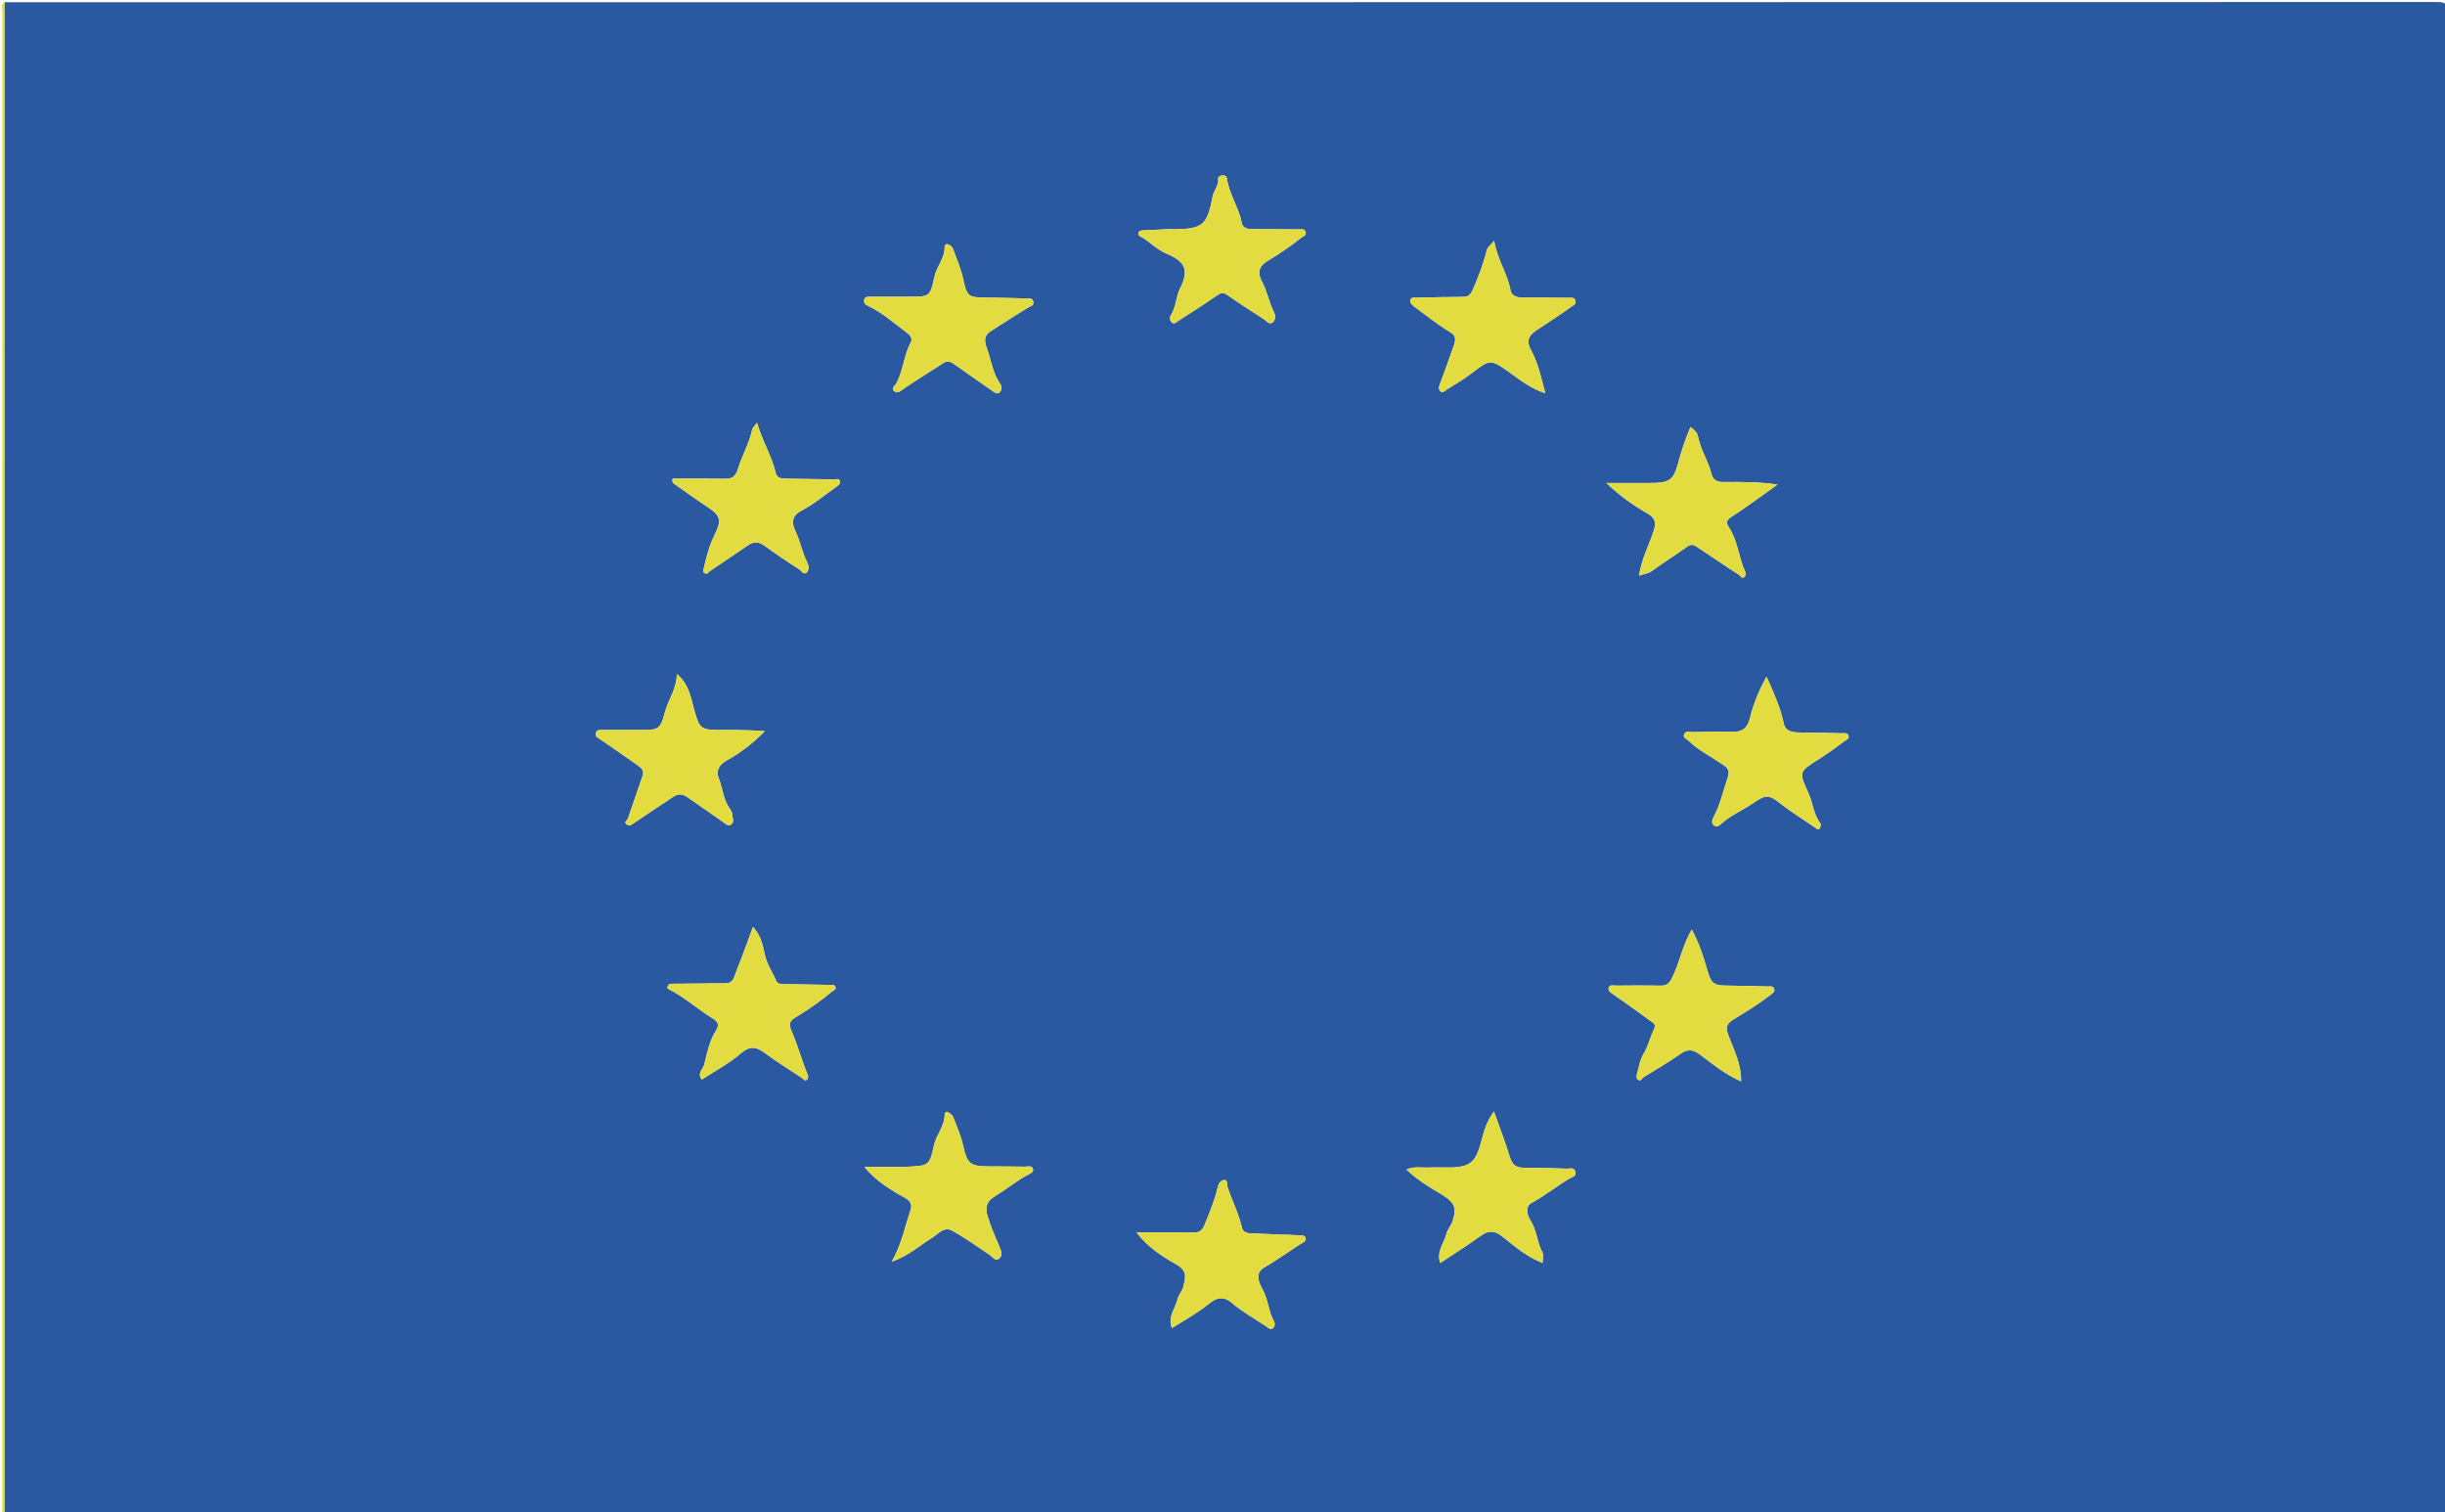
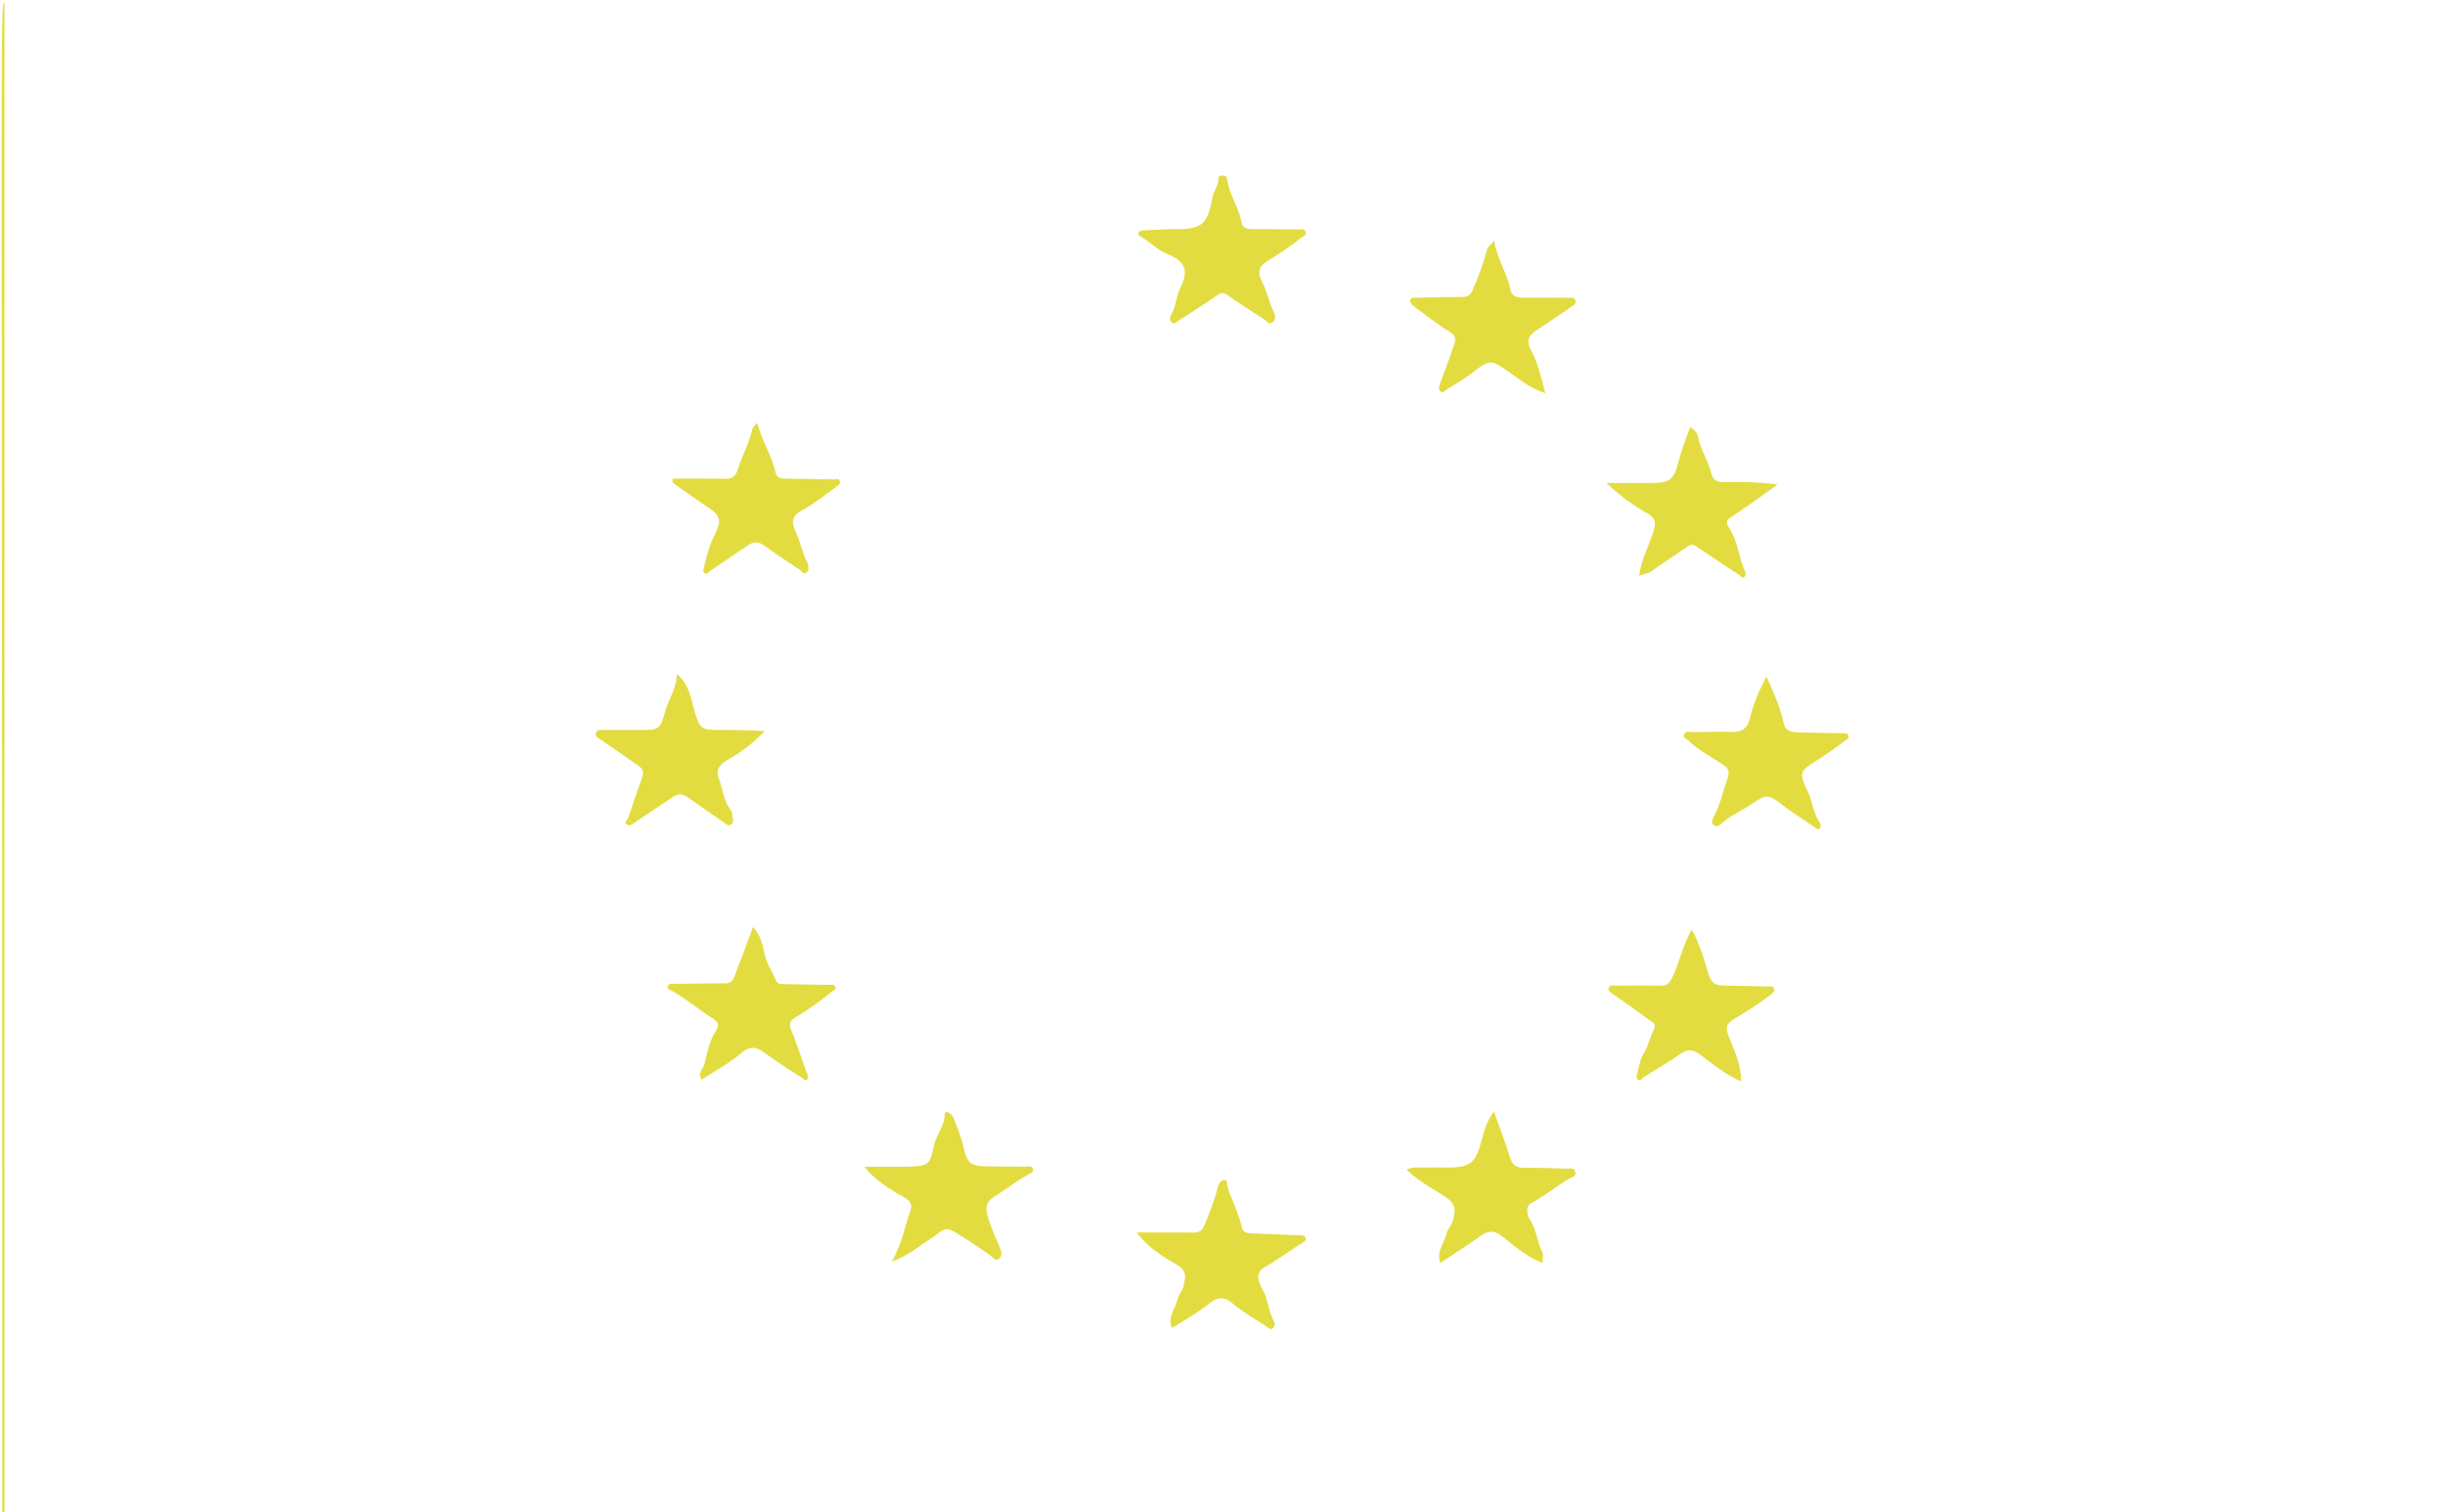
<svg xmlns="http://www.w3.org/2000/svg" version="1.1" id="Layer_1" x="0px" y="0px" width="1098px" height="679px" viewBox="0 0 1098 679" enable-background="new 0 0 1098 679" xml:space="preserve">
  <g>
    <g>
-       <path fill-rule="evenodd" clip-rule="evenodd" fill="#2b59a1" d="M2,1c364.167,0,728.333,0.007,1092.5-0.093    c3.749-0.001,4.596,0.843,4.594,4.593c-0.104,223.333-0.104,446.667,0,670c0.002,3.749-0.845,4.594-4.594,4.593    C730.333,679.993,366.167,680,2,680C2,453.667,2,227.333,2,1z M526.257,102.968c-0.002-0.04-0.004-0.081-0.006-0.121    c-4.313,0.2-8.627,0.385-12.938,0.618c-0.816,0.044-1.738,0.155-2.068,1.092c-0.257,0.729,0.192,1.238,0.826,1.579    c4.182,2.25,7.405,5.953,11.86,7.793c8.405,3.473,10.134,7.443,6.043,15.542c-1.952,3.865-1.757,8.331-4.125,12.008    c-0.581,0.901-0.58,2.443,0.338,3.291c1.152,1.063,2.123-0.143,3.044-0.739c5.764-3.737,11.592-7.385,17.217-11.32    c1.783-1.248,2.874-1.532,4.76-0.208c5.352,3.756,10.873,7.271,16.364,10.826c1.188,0.77,2.423,2.568,3.863,1.53    c1.672-1.204,1.26-3.61,0.516-5.063c-2.153-4.2-2.858-8.895-5.123-13.109c-1.654-3.078-2.523-6.524,2.362-9.475    c5.148-3.109,10.296-6.54,15.049-10.379c0.933-0.753,2.794-1.094,1.972-2.912c-0.597-1.321-2.005-0.885-3.126-0.895    c-6.819-0.059-13.64-0.069-20.458-0.155c-2.185-0.027-4.52-0.127-5.038-2.928c-1.275-6.881-5.666-12.713-6.565-19.711    c-0.127-0.988-0.798-1.45-1.712-1.436c-1.035,0.017-2.369,0.367-2.243,1.48c0.346,3.055-1.953,5.141-2.476,7.901    c-2.479,13.108-4.537,14.719-17.836,14.789C526.589,102.969,526.423,102.968,526.257,102.968z M303.97,302.684    c-0.116,6.761-3.85,11.493-5.353,17.101c-2.2,8.209-2.899,8.021-12.09,8.022c-5.328,0-10.655-0.006-15.983,0.008    c-1.323,0.004-2.811-0.173-2.976,1.77c-0.121,1.423,0.914,1.728,1.948,2.413c5.92,3.927,11.702,8.063,17.508,12.161    c1.473,1.039,2.223,2.365,1.547,4.286c-2.231,6.346-4.406,12.71-6.575,19.077c-0.311,0.913-2.158,1.768-0.384,2.817    c1.078,0.638,2.029,0.014,3.104-0.732c5.743-3.986,11.645-7.742,17.429-11.671c2.223-1.51,4.269-1.547,6.444-0.023    c5.288,3.701,10.592,7.38,15.901,11.05c1.187,0.82,2.383,2.341,3.938,1.222c1.438-1.035,0.47-2.805,0.444-4.218    c-0.016-0.911-0.505-1.936-1.07-2.695c-3.021-4.064-3.214-9.162-5.001-13.682c-1.414-3.577,0.111-6.249,3.945-8.344    c6.125-3.346,11.644-7.757,16.714-12.896c-7.148-0.543-14.096-0.542-21.043-0.543c-7.762-0.001-8.392-1.053-10.564-8.692    C310.29,313.613,309.582,307.442,303.97,302.684z M402.105,133.256c-3.831,0-7.662-0.005-11.493,0.003    c-1.203,0.002-2.438,0.052-2.573,1.655c-0.091,1.093,0.414,1.772,1.487,2.277c6.6,3.101,12.011,7.95,17.788,12.258    c1.408,1.051,2.648,2.582,1.725,4.27c-3.181,5.809-3.348,12.646-6.515,18.438c-0.623,1.139-2.714,2.316-0.7,3.689    c1.405,0.957,2.614-0.327,3.916-1.211c5.831-3.963,11.813-7.704,17.747-11.516c1.553-0.997,3.036-0.997,4.612,0.121    c5.757,4.086,11.563,8.103,17.35,12.147c1.068,0.747,2.266,1.89,3.476,0.767c1.02-0.946,1.032-2.675,0.268-3.749    c-3.017-4.238-3.878-9.326-5.343-14.08c-0.885-2.871-3.182-6.813,0.831-9.46c5.569-3.675,11.306-7.096,16.907-10.723    c0.988-0.64,2.872-0.784,2.446-2.656c-0.407-1.791-2.042-1.424-3.302-1.459c-6.152-0.171-12.307-0.342-18.461-0.396    c-7.627-0.066-8.068-0.682-9.753-8.432c-0.989-4.552-2.92-8.903-4.496-13.32c-0.409-1.146-1.39-1.947-2.552-2.213    c-0.703-0.161-1.278,0.573-1.259,1.265c0.146,5.041-3.592,8.702-4.593,13.459c-1.883,8.944-2.284,8.86-11.518,8.86    C406.103,133.252,404.104,133.252,402.105,133.256z M315.138,484.816c5.886-3.857,12.247-7.178,17.524-11.75    c4.353-3.771,7.225-2.888,11.167,0.055c5.277,3.938,10.945,7.353,16.422,11.025c0.643,0.431,1.063,1.44,2.024,0.761    c0.807-0.572,0.706-1.587,0.417-2.288c-2.661-6.448-4.461-13.253-7.231-19.586c-1.885-4.307,0.297-5.275,2.845-6.815    c5.385-3.254,10.469-6.926,15.299-10.944c0.662-0.551,2.076-0.888,1.502-2.195c-0.498-1.134-1.684-0.775-2.656-0.791    c-6.479-0.103-12.96-0.211-19.439-0.326c-1.667-0.029-3.792,0.174-4.478-1.516c-1.517-3.738-3.937-6.991-4.909-11.082    c-1.049-4.406-1.707-9.216-5.492-13.037c-2.493,6.699-4.729,13.178-7.349,19.497c-0.978,2.358-1.144,5.835-5.146,5.765    c-3.654-0.063-7.312,0.052-10.968,0.089c-4.155,0.042-8.312,0.114-12.467,0.106c-1.086-0.002-2.014,0.11-2.418,1.25    c-0.305,0.86,0.395,1.126,0.982,1.424c6.906,3.514,12.619,8.813,19.2,12.809c2.36,1.434,3.287,2.897,1.537,5.616    c-2.969,4.613-3.946,10.032-5.263,15.249C315.718,480.2,312.951,481.893,315.138,484.816z M400.476,566.596    c7.668-2.713,12.512-7.282,18.038-10.706c2.724-1.687,5.42-5.245,9.011-3.275c5.749,3.154,11.107,7.025,16.584,10.664    c1.459,0.969,2.845,3.337,4.554,1.965c1.827-1.468,0.862-3.829-0.049-5.927c-1.883-4.337-3.763-8.712-5.118-13.229    c-0.97-3.229-0.807-6.348,2.861-8.591c5.05-3.087,9.675-6.851,14.886-9.735c1.046-0.579,2.924-1.188,2.688-2.567    c-0.354-2.064-2.42-1.231-3.776-1.259c-5.491-0.111-10.985-0.095-16.479-0.123c-8.086-0.043-9.368-1.381-11.148-9.332    c-0.987-4.405-2.828-8.635-4.5-12.858c-0.378-0.954-1.56-1.729-2.548-2.254c-0.613-0.326-1.253,0.461-1.246,1.151    c0.056,5.186-3.79,8.947-4.835,13.899c-1.935,9.176-2.472,9.072-12.11,9.553c-1.493,0.074-2.993,0.012-4.49,0.012    c-4.874,0.001-9.748,0-14.622,0c4.484,5.565,9.673,8.872,14.963,12.113c2.705,1.657,7.319,2.926,5.778,7.337    C406.384,550.681,405.104,558.367,400.476,566.596z M510.406,553.492c5.29,6.846,11.757,10.846,18.045,14.443    c5.152,2.949,3.755,6.229,2.964,9.881c-0.438,2.021-2.234,3.75-2.665,5.771c-0.875,4.114-4.539,7.749-2.442,12.776    c5.828-3.59,11.521-6.776,16.666-10.928c2.967-2.394,6.159-3.777,10.118-0.418c4.711,3.996,10.206,7.07,15.385,10.508    c0.914,0.606,1.838,1.838,3.062,0.978c1.073-0.755,1.07-2.288,0.546-3.213c-2.521-4.453-2.535-9.723-5.102-14.266    c-1.546-2.737-3.59-7.201,0.463-9.631c5.614-3.365,11.009-7.032,16.426-10.674c0.964-0.648,2.847-1.114,2.478-2.675    c-0.375-1.584-2.21-1.282-3.442-1.343c-6.468-0.32-12.946-0.424-19.411-0.785c-2.193-0.122-5.076,0.32-5.786-2.698    c-1.494-6.354-4.462-12.157-6.504-18.3c-0.373-1.122,0.369-3.217-1.628-2.973c-1.389,0.17-2.365,1.641-2.737,3.256    c-1.325,5.758-3.571,11.157-5.807,16.626c-1.363,3.332-2.723,3.737-5.579,3.699C527.496,553.423,519.535,553.492,510.406,553.492z     M671.001,108.131c-1.622,1.941-2.931,2.825-3.221,3.967c-1.577,6.206-3.785,12.111-6.376,17.99    c-1.265,2.868-2.412,3.249-4.918,3.253c-6.654,0.01-13.309,0.186-19.962,0.341c-1.125,0.026-2.758-0.308-3.143,0.902    c-0.418,1.317,0.729,2.397,1.876,3.224c4.97,3.581,9.734,7.488,14.935,10.69c2.769,1.704,4.066,2.575,2.809,6.317    c-1.968,5.855-4.137,11.627-6.285,17.411c-0.427,1.149-0.861,2.322-0.061,3.285c1.12,1.347,2.093,0.023,2.989-0.545    c3.729-2.364,7.615-4.535,11.088-7.234c8.473-6.585,8.767-6.474,17.373-0.337c4.829,3.443,9.611,7.189,15.853,9.193    c-1.814-6.921-3.217-13.558-6.566-19.681c-1.653-3.021-1.556-5.752,2.223-8.335c5.298-3.622,10.79-6.984,15.956-10.809    c0.914-0.677,2.226-0.982,1.948-2.513c-0.354-1.943-1.955-1.491-3.191-1.504c-6.655-0.066-13.312-0.117-19.966-0.068    c-2.718,0.02-5.523-0.568-6.018-3.325C677.006,122.886,672.389,116.669,671.001,108.131z M793.308,303.88    c-3.413,6.216-5.896,12.209-7.398,18.494c-1.081,4.524-3.381,6.425-7.976,6.302c-5.98-0.159-11.971,0.014-17.956,0.095    c-1.252,0.018-2.864-0.71-3.605,0.858c-0.838,1.771,1.093,2.173,1.934,3.002c4.245,4.191,9.604,6.826,14.479,10.136    c2.326,1.579,4.447,2.462,3.081,6.469c-2.01,5.894-3.295,12.025-6.281,17.587c-0.627,1.168-1.161,2.637-0.027,3.719    c0.973,0.928,2.308,0.452,3.166-0.355c4.232-3.979,9.635-6.138,14.335-9.368c6.193-4.257,7.219-4.098,13.074,0.47    c4.791,3.738,10.025,6.909,15.048,10.354c0.658,0.452,1.317,1.379,2.003,0.337c0.395-0.599,0.641-1.854,0.295-2.293    c-3.155-3.998-3.327-9.136-5.357-13.548c-4.396-9.555-4.3-9.604,4.83-15.329c3.912-2.453,7.639-5.214,11.342-7.979    c0.786-0.588,2.42-1.097,1.765-2.594c-0.57-1.304-1.976-0.914-3.115-0.937c-6.483-0.127-12.966-0.308-19.449-0.371    c-2.922-0.029-5.788-0.889-6.384-3.742C799.598,317.946,796.66,311.299,793.308,303.88z M339.986,189.844    c-0.759,1.051-1.946,2.007-2.204,3.169c-1.357,6.128-4.536,11.584-6.345,17.462c-1.18,3.832-2.824,4.583-6.212,4.525    c-7.767-0.132-15.537-0.042-23.107-0.042c-0.492,1.642,0.332,2.082,0.97,2.531c4.792,3.369,9.536,6.817,14.437,10.022    c6.098,3.986,6.683,6.047,3.422,12.607c-2.339,4.706-3.706,9.765-4.846,14.879c-0.208,0.933-0.7,1.995,0.623,2.526    c1.025,0.412,1.389-0.588,2.038-1.031c5.735-3.912,11.513-7.763,17.242-11.683c2.532-1.732,4.781-1.575,7.291,0.239    c5.095,3.682,10.284,7.248,15.604,10.593c0.955,0.601,1.856,2.615,3.206,1.555c1.435-1.127,1.092-3.279,0.4-4.641    c-2.3-4.522-3.145-9.549-5.329-14.138c-1.52-3.193-2.027-6.563,2.643-9.027c5.666-2.99,10.677-7.225,15.963-10.931    c0.834-0.585,1.69-1.311,1.377-2.428c-0.387-1.374-1.6-0.745-2.521-0.759c-6.986-0.106-13.973-0.235-20.96-0.303    c-2.235-0.021-4.767,0.027-5.335-2.583C346.711,204.889,342.375,198.338,339.986,189.844z M759.752,417.442    c-4.463,7.495-5.48,15.345-9.115,22.184c-1.26,2.371-2.495,3.044-4.9,3.006c-6.654-0.103-13.313-0.063-19.969-0.008    c-1.213,0.01-3.011-0.633-3.365,1.122c-0.289,1.431,1.18,2.149,2.303,2.933c5.396,3.764,10.771,7.56,16.062,11.47    c1.195,0.883,3.166,1.697,2.081,3.899c-1.797,3.65-2.609,7.671-4.783,11.238c-1.573,2.58-2.035,5.854-2.876,8.852    c-0.254,0.908-0.485,2.102,0.46,2.761c1.243,0.867,1.63-0.654,2.382-1.122c5.614-3.491,11.354-6.81,16.765-10.595    c3.38-2.364,5.775-1.771,8.855,0.555c5.667,4.278,11.229,8.82,18.215,11.875c0.161-7.576-3.042-13.706-5.424-20.036    c-1.224-3.253-2.079-5.293,2.191-7.887c5.556-3.374,11.219-6.831,16.403-10.893c0.972-0.762,2.079-1.329,1.726-2.67    c-0.401-1.523-1.896-1.089-2.954-1.119c-6.314-0.186-12.63-0.322-18.947-0.397c-5.604-0.067-6.578-1.52-8.113-6.845    C765.019,429.771,763.13,423.699,759.752,417.442z M736.096,258.58c1.93-0.929,3.983-0.858,5.827-2.224    c5.035-3.729,10.397-7.013,15.486-10.674c1.589-1.144,2.688-1.424,4.372-0.279c6.379,4.339,12.846,8.548,19.275,12.813    c0.631,0.419,0.952,1.579,1.958,1.078c1.124-0.561,1.041-1.836,0.67-2.646c-2.917-6.36-3.258-13.695-7.149-19.615    c-1.874-2.853-0.889-3.667,1.531-5.254c6.873-4.505,13.471-9.429,20.177-14.188c-8.077-1.148-16.005-1.214-23.93-1.114    c-2.952,0.037-4.98-0.472-5.805-3.888c-1.363-5.645-4.807-10.588-5.923-16.358c-0.398-2.061-1.741-3.265-3.437-4.427    c-2.366,5.475-4.035,10.684-5.478,16.032c-2.152,7.978-4.119,9.07-12.698,9.07c-6.042,0-12.084,0-19.575,0    c6.32,6.01,12.112,10.021,18.225,13.53c3.406,1.955,4.331,3.835,3.017,7.949C740.506,245.062,737.008,251.311,736.096,258.58z     M646.778,567.181c6.33-4.218,12.443-8.05,18.277-12.267c3.589-2.594,6.294-2.312,9.725,0.443    c5.406,4.342,10.742,8.939,17.964,11.823c0-1.922,0.507-3.633-0.089-4.762c-2.436-4.613-2.516-10.026-5.464-14.541    c-1.344-2.058-2.422-6.038,0.532-7.635c5.98-3.233,11.242-7.488,17.025-10.971c1.126-0.678,3.203-0.873,2.731-3.001    c-0.485-2.193-2.424-1.392-3.738-1.44c-6.477-0.239-12.959-0.436-19.438-0.414c-3.556,0.013-5.256-1.509-6.297-4.896    c-2.067-6.723-4.599-13.302-7.1-20.4c-3.218,4.334-4.432,8.652-5.51,12.816c-2.635,10.172-4.993,12.367-15.228,12.367    c-2.998,0-6-0.104-8.991,0.03c-3.02,0.136-6.171-0.689-9.521,0.914c4.649,4.4,9.646,7.519,14.699,10.504    c6.741,3.98,7.974,6.091,6.062,12.433c-0.605,2.009-2.272,3.719-2.772,5.734C648.594,558.157,644.973,561.902,646.778,567.181z" />
-       <path fill-rule="evenodd" clip-rule="evenodd" fill="#e3dc40" d="M2,1c0,226.333,0,452.667,0,679    c-0.308-0.218-1.043,0.506-1.011-0.5c0.043-1.332,0.011-2.667,0.011-4c0-223.333-0.003-446.667,0.062-670    C1.062,4.036-0.091,2.109,2,1z" />
+       <path fill-rule="evenodd" clip-rule="evenodd" fill="#e3dc40" d="M2,1c0,226.333,0,452.667,0,679    c-0.308-0.218-1.043,0.506-1.011-0.5c0.043-1.332,0.011-2.667,0.011-4C1.062,4.036-0.091,2.109,2,1z" />
      <path fill-rule="evenodd" clip-rule="evenodd" fill="#e3dc40" d="M526.257,102.968c0.166,0,0.332,0.001,0.499,0    c13.299-0.07,15.356-1.681,17.836-14.789c0.522-2.761,2.821-4.847,2.476-7.901c-0.126-1.113,1.208-1.464,2.243-1.48    c0.914-0.015,1.585,0.447,1.712,1.436c0.899,6.998,5.29,12.83,6.565,19.711c0.519,2.801,2.854,2.9,5.038,2.928    c6.818,0.086,13.639,0.097,20.458,0.155c1.121,0.01,2.529-0.427,3.126,0.895c0.822,1.818-1.039,2.159-1.972,2.912    c-4.753,3.839-9.9,7.27-15.049,10.379c-4.886,2.95-4.017,6.396-2.362,9.475c2.265,4.215,2.97,8.909,5.123,13.109    c0.744,1.452,1.156,3.858-0.516,5.063c-1.44,1.038-2.675-0.761-3.863-1.53c-5.491-3.555-11.013-7.07-16.364-10.826    c-1.886-1.324-2.977-1.04-4.76,0.208c-5.625,3.936-11.453,7.583-17.217,11.32c-0.921,0.597-1.892,1.803-3.044,0.739    c-0.918-0.848-0.919-2.39-0.338-3.291c2.368-3.677,2.173-8.143,4.125-12.008c4.091-8.099,2.362-12.069-6.043-15.542    c-4.455-1.84-7.679-5.543-11.86-7.793c-0.634-0.341-1.083-0.85-0.826-1.579c0.33-0.937,1.252-1.048,2.068-1.092    c4.312-0.233,8.626-0.418,12.938-0.618C526.253,102.887,526.255,102.928,526.257,102.968z" />
      <path fill-rule="evenodd" clip-rule="evenodd" fill="#e3dc40" d="M303.97,302.684c5.612,4.759,6.32,10.93,7.884,16.43    c2.173,7.64,2.803,8.691,10.564,8.692c6.947,0.001,13.895,0,21.043,0.543c-5.07,5.14-10.589,9.551-16.714,12.896    c-3.834,2.095-5.359,4.767-3.945,8.344c1.787,4.52,1.979,9.617,5.001,13.682c0.565,0.76,1.055,1.784,1.07,2.695    c0.025,1.413,0.994,3.183-0.444,4.218c-1.556,1.119-2.752-0.401-3.938-1.222c-5.31-3.67-10.613-7.349-15.901-11.05    c-2.176-1.523-4.221-1.486-6.444,0.023c-5.784,3.929-11.686,7.685-17.429,11.671c-1.075,0.746-2.026,1.37-3.104,0.732    c-1.773-1.05,0.073-1.904,0.384-2.817c2.168-6.367,4.344-12.731,6.575-19.077c0.675-1.921-0.074-3.247-1.547-4.286    c-5.806-4.098-11.588-8.234-17.508-12.161c-1.034-0.686-2.069-0.99-1.948-2.413c0.165-1.942,1.653-1.766,2.976-1.77    c5.328-0.014,10.655-0.008,15.983-0.008c9.191-0.001,9.89,0.187,12.09-8.022C300.12,314.177,303.854,309.444,303.97,302.684z" />
-       <path fill-rule="evenodd" clip-rule="evenodd" fill="#e3dc40" d="M402.105,133.254c1.999-0.002,3.997-0.002,5.996-0.002    c9.233,0,9.635,0.084,11.518-8.86c1.001-4.757,4.738-8.418,4.593-13.459c-0.02-0.691,0.556-1.426,1.259-1.265    c1.162,0.266,2.143,1.066,2.552,2.213c1.576,4.417,3.507,8.769,4.496,13.32c1.685,7.75,2.126,8.365,9.753,8.432    c6.154,0.054,12.309,0.225,18.461,0.396c1.26,0.035,2.895-0.332,3.302,1.459c0.426,1.872-1.458,2.017-2.446,2.656    c-5.602,3.627-11.338,7.048-16.907,10.723c-4.013,2.647-1.716,6.589-0.831,9.46c1.465,4.754,2.326,9.842,5.343,14.08    c0.765,1.074,0.752,2.803-0.268,3.749c-1.21,1.123-2.407-0.02-3.476-0.767c-5.786-4.045-11.593-8.062-17.35-12.147    c-1.576-1.118-3.06-1.118-4.612-0.121c-5.935,3.812-11.916,7.553-17.747,11.516c-1.302,0.884-2.511,2.168-3.916,1.211    c-2.014-1.373,0.077-2.551,0.7-3.689c3.167-5.792,3.334-12.63,6.515-18.438c0.924-1.688-0.316-3.219-1.725-4.27    c-5.777-4.308-11.188-9.157-17.788-12.258c-1.073-0.505-1.578-1.185-1.487-2.277c0.135-1.604,1.37-1.653,2.573-1.655    C394.443,133.251,398.274,133.256,402.105,133.254z" />
      <path fill-rule="evenodd" clip-rule="evenodd" fill="#e3dc40" d="M315.138,484.816c-2.187-2.924,0.58-4.616,1.103-6.686    c1.316-5.217,2.294-10.636,5.263-15.249c1.75-2.719,0.823-4.183-1.537-5.616c-6.581-3.996-12.294-9.295-19.2-12.809    c-0.587-0.298-1.288-0.563-0.982-1.424c0.404-1.14,1.332-1.252,2.418-1.25c4.156,0.008,8.312-0.064,12.467-0.106    c3.656-0.037,7.313-0.152,10.968-0.089c4.003,0.07,4.169-3.406,5.146-5.765c2.62-6.319,4.855-12.798,7.349-19.497    c3.785,3.821,4.443,8.631,5.492,13.037c0.973,4.091,3.393,7.344,4.909,11.082c0.686,1.689,2.811,1.486,4.478,1.516    c6.479,0.115,12.96,0.224,19.439,0.326c0.973,0.016,2.158-0.343,2.656,0.791c0.574,1.308-0.84,1.645-1.502,2.195    c-4.83,4.019-9.914,7.69-15.299,10.944c-2.548,1.54-4.729,2.509-2.845,6.815c2.771,6.333,4.57,13.138,7.231,19.586    c0.289,0.701,0.39,1.716-0.417,2.288c-0.961,0.68-1.382-0.33-2.024-0.761c-5.477-3.673-11.145-7.087-16.422-11.025    c-3.942-2.942-6.814-3.826-11.167-0.055C327.385,477.639,321.023,480.959,315.138,484.816z" />
      <path fill-rule="evenodd" clip-rule="evenodd" fill="#e3dc40" d="M400.476,566.596c4.629-8.229,5.908-15.915,8.44-23.162    c1.541-4.411-3.073-5.68-5.778-7.337c-5.29-3.241-10.479-6.548-14.963-12.113c4.874,0,9.748,0.001,14.622,0    c1.497,0,2.997,0.063,4.49-0.012c9.639-0.48,10.176-0.377,12.11-9.553c1.045-4.952,4.891-8.714,4.835-13.899    c-0.007-0.69,0.633-1.478,1.246-1.151c0.988,0.525,2.17,1.3,2.548,2.254c1.672,4.224,3.513,8.453,4.5,12.858    c1.78,7.951,3.063,9.289,11.148,9.332c5.493,0.028,10.987,0.012,16.479,0.123c1.356,0.027,3.423-0.806,3.776,1.259    c0.236,1.38-1.642,1.988-2.688,2.567c-5.211,2.885-9.836,6.648-14.886,9.735c-3.668,2.243-3.831,5.361-2.861,8.591    c1.355,4.517,3.235,8.892,5.118,13.229c0.911,2.098,1.876,4.459,0.049,5.927c-1.709,1.372-3.095-0.996-4.554-1.965    c-5.477-3.639-10.835-7.51-16.584-10.664c-3.591-1.97-6.287,1.589-9.011,3.275C412.987,559.313,408.144,563.883,400.476,566.596z" />
      <path fill-rule="evenodd" clip-rule="evenodd" fill="#e3dc40" d="M510.406,553.492c9.129,0,17.09-0.069,25.048,0.036    c2.856,0.038,4.216-0.367,5.579-3.699c2.235-5.469,4.481-10.868,5.807-16.626c0.372-1.615,1.349-3.086,2.737-3.256    c1.997-0.244,1.255,1.851,1.628,2.973c2.042,6.143,5.01,11.945,6.504,18.3c0.71,3.019,3.593,2.576,5.786,2.698    c6.465,0.361,12.943,0.465,19.411,0.785c1.232,0.061,3.067-0.241,3.442,1.343c0.369,1.561-1.514,2.026-2.478,2.675    c-5.417,3.642-10.812,7.309-16.426,10.674c-4.053,2.43-2.009,6.894-0.463,9.631c2.566,4.543,2.581,9.813,5.102,14.266    c0.524,0.925,0.527,2.458-0.546,3.213c-1.224,0.86-2.147-0.371-3.062-0.978c-5.179-3.438-10.674-6.512-15.385-10.508    c-3.959-3.359-7.151-1.976-10.118,0.418c-5.146,4.151-10.838,7.338-16.666,10.928c-2.097-5.027,1.567-8.662,2.442-12.776    c0.431-2.021,2.227-3.75,2.665-5.771c0.791-3.652,2.188-6.932-2.964-9.881C522.163,564.338,515.696,560.338,510.406,553.492z" />
      <path fill-rule="evenodd" clip-rule="evenodd" fill="#e3dc40" d="M671.001,108.131c1.388,8.538,6.005,14.755,7.343,22.224    c0.494,2.757,3.3,3.345,6.018,3.325c6.654-0.049,13.311,0.002,19.966,0.068c1.236,0.013,2.838-0.439,3.191,1.504    c0.277,1.53-1.034,1.836-1.948,2.513c-5.166,3.824-10.658,7.187-15.956,10.809c-3.778,2.583-3.876,5.313-2.223,8.335    c3.35,6.123,4.752,12.76,6.566,19.681c-6.241-2.004-11.023-5.75-15.853-9.193c-8.606-6.137-8.9-6.248-17.373,0.337    c-3.473,2.699-7.359,4.87-11.088,7.234c-0.896,0.568-1.869,1.892-2.989,0.545c-0.801-0.963-0.366-2.136,0.061-3.285    c2.148-5.784,4.317-11.556,6.285-17.411c1.258-3.742-0.04-4.613-2.809-6.317c-5.2-3.202-9.965-7.109-14.935-10.69    c-1.146-0.826-2.294-1.906-1.876-3.224c0.385-1.21,2.018-0.876,3.143-0.902c6.653-0.155,13.308-0.331,19.962-0.341    c2.506-0.004,3.653-0.385,4.918-3.253c2.591-5.879,4.799-11.784,6.376-17.99C668.07,110.956,669.379,110.072,671.001,108.131z" />
      <path fill-rule="evenodd" clip-rule="evenodd" fill="#e3dc40" d="M793.308,303.88c3.353,7.419,6.29,14.066,7.802,21.305    c0.596,2.854,3.462,3.713,6.384,3.742c6.483,0.063,12.966,0.244,19.449,0.371c1.14,0.022,2.545-0.367,3.115,0.937    c0.655,1.497-0.979,2.006-1.765,2.594c-3.703,2.766-7.43,5.526-11.342,7.979c-9.13,5.725-9.226,5.774-4.83,15.329    c2.03,4.412,2.202,9.55,5.357,13.548c0.346,0.439,0.1,1.694-0.295,2.293c-0.686,1.042-1.345,0.115-2.003-0.337    c-5.022-3.444-10.257-6.615-15.048-10.354c-5.855-4.567-6.881-4.727-13.074-0.47c-4.7,3.23-10.103,5.389-14.335,9.368    c-0.858,0.808-2.193,1.283-3.166,0.355c-1.134-1.082-0.6-2.551,0.027-3.719c2.986-5.562,4.271-11.693,6.281-17.587    c1.366-4.007-0.755-4.89-3.081-6.469c-4.876-3.31-10.234-5.944-14.479-10.136c-0.841-0.829-2.771-1.231-1.934-3.002    c0.741-1.568,2.354-0.841,3.605-0.858c5.985-0.081,11.976-0.254,17.956-0.095c4.595,0.123,6.895-1.777,7.976-6.302    C787.411,316.089,789.895,310.096,793.308,303.88z" />
      <path fill-rule="evenodd" clip-rule="evenodd" fill="#e3dc40" d="M339.986,189.844c2.389,8.494,6.725,15.045,8.357,22.545    c0.568,2.61,3.1,2.562,5.335,2.583c6.987,0.067,13.974,0.196,20.96,0.303c0.921,0.014,2.134-0.615,2.521,0.759    c0.313,1.117-0.543,1.843-1.377,2.428c-5.286,3.706-10.297,7.94-15.963,10.931c-4.67,2.465-4.162,5.834-2.643,9.027    c2.185,4.589,3.029,9.615,5.329,14.138c0.691,1.361,1.034,3.514-0.4,4.641c-1.35,1.061-2.251-0.954-3.206-1.555    c-5.319-3.345-10.509-6.911-15.604-10.593c-2.51-1.814-4.759-1.972-7.291-0.239c-5.729,3.92-11.507,7.771-17.242,11.683    c-0.649,0.443-1.013,1.443-2.038,1.031c-1.323-0.531-0.831-1.594-0.623-2.526c1.14-5.114,2.507-10.173,4.846-14.879    c3.261-6.561,2.676-8.621-3.422-12.607c-4.901-3.205-9.645-6.653-14.437-10.022c-0.638-0.449-1.462-0.89-0.97-2.531    c7.57,0,15.34-0.09,23.107,0.042c3.388,0.058,5.032-0.693,6.212-4.525c1.809-5.878,4.987-11.334,6.345-17.462    C338.04,191.851,339.228,190.895,339.986,189.844z" />
      <path fill-rule="evenodd" clip-rule="evenodd" fill="#e3dc40" d="M759.752,417.442c3.378,6.257,5.267,12.328,6.995,18.322    c1.535,5.325,2.509,6.777,8.113,6.845c6.317,0.075,12.633,0.212,18.947,0.397c1.058,0.03,2.553-0.404,2.954,1.119    c0.354,1.341-0.754,1.908-1.726,2.67c-5.185,4.062-10.848,7.519-16.403,10.893c-4.271,2.594-3.415,4.634-2.191,7.887    c2.382,6.33,5.585,12.46,5.424,20.036c-6.985-3.055-12.548-7.597-18.215-11.875c-3.08-2.325-5.476-2.919-8.855-0.555    c-5.411,3.785-11.15,7.104-16.765,10.595c-0.752,0.468-1.139,1.989-2.382,1.122c-0.945-0.659-0.714-1.853-0.46-2.761    c0.841-2.997,1.303-6.271,2.876-8.852c2.174-3.567,2.986-7.588,4.783-11.238c1.085-2.202-0.886-3.017-2.081-3.899    c-5.29-3.91-10.665-7.706-16.062-11.47c-1.123-0.783-2.592-1.502-2.303-2.933c0.354-1.755,2.152-1.112,3.365-1.122    c6.656-0.056,13.314-0.095,19.969,0.008c2.405,0.038,3.641-0.635,4.9-3.006C754.271,432.787,755.289,424.938,759.752,417.442z" />
      <path fill-rule="evenodd" clip-rule="evenodd" fill="#e3dc40" d="M736.096,258.58c0.912-7.27,4.41-13.519,6.544-20.194    c1.314-4.114,0.39-5.994-3.017-7.949c-6.112-3.51-11.904-7.521-18.225-13.53c7.491,0,13.533,0,19.575,0    c8.579,0,10.546-1.093,12.698-9.07c1.442-5.349,3.111-10.558,5.478-16.032c1.695,1.162,3.038,2.366,3.437,4.427    c1.116,5.771,4.56,10.714,5.923,16.358c0.824,3.416,2.853,3.925,5.805,3.888c7.925-0.1,15.853-0.034,23.93,1.114    c-6.706,4.759-13.304,9.683-20.177,14.188c-2.42,1.587-3.405,2.401-1.531,5.254c3.892,5.92,4.232,13.255,7.149,19.615    c0.371,0.811,0.454,2.086-0.67,2.646c-1.006,0.501-1.327-0.659-1.958-1.078c-6.43-4.265-12.896-8.474-19.275-12.813    c-1.684-1.145-2.783-0.864-4.372,0.279c-5.089,3.661-10.451,6.945-15.486,10.674C740.079,257.722,738.025,257.651,736.096,258.58z    " />
      <path fill-rule="evenodd" clip-rule="evenodd" fill="#e3dc40" d="M646.778,567.181c-1.806-5.278,1.815-9.023,2.867-13.261    c0.5-2.016,2.167-3.726,2.772-5.734c1.912-6.342,0.68-8.452-6.062-12.433c-5.053-2.985-10.05-6.104-14.699-10.504    c3.351-1.604,6.502-0.778,9.521-0.914c2.991-0.135,5.993-0.03,8.991-0.03c10.234,0,12.593-2.195,15.228-12.367    c1.078-4.164,2.292-8.482,5.51-12.816c2.501,7.099,5.032,13.678,7.1,20.4c1.041,3.387,2.741,4.908,6.297,4.896    c6.479-0.021,12.962,0.175,19.438,0.414c1.314,0.049,3.253-0.753,3.738,1.44c0.472,2.128-1.605,2.323-2.731,3.001    c-5.783,3.482-11.045,7.737-17.025,10.971c-2.954,1.597-1.876,5.577-0.532,7.635c2.948,4.515,3.028,9.928,5.464,14.541    c0.596,1.129,0.089,2.84,0.089,4.762c-7.222-2.884-12.558-7.481-17.964-11.823c-3.431-2.755-6.136-3.037-9.725-0.443    C659.222,559.131,653.108,562.963,646.778,567.181z" />
    </g>
  </g>
</svg>